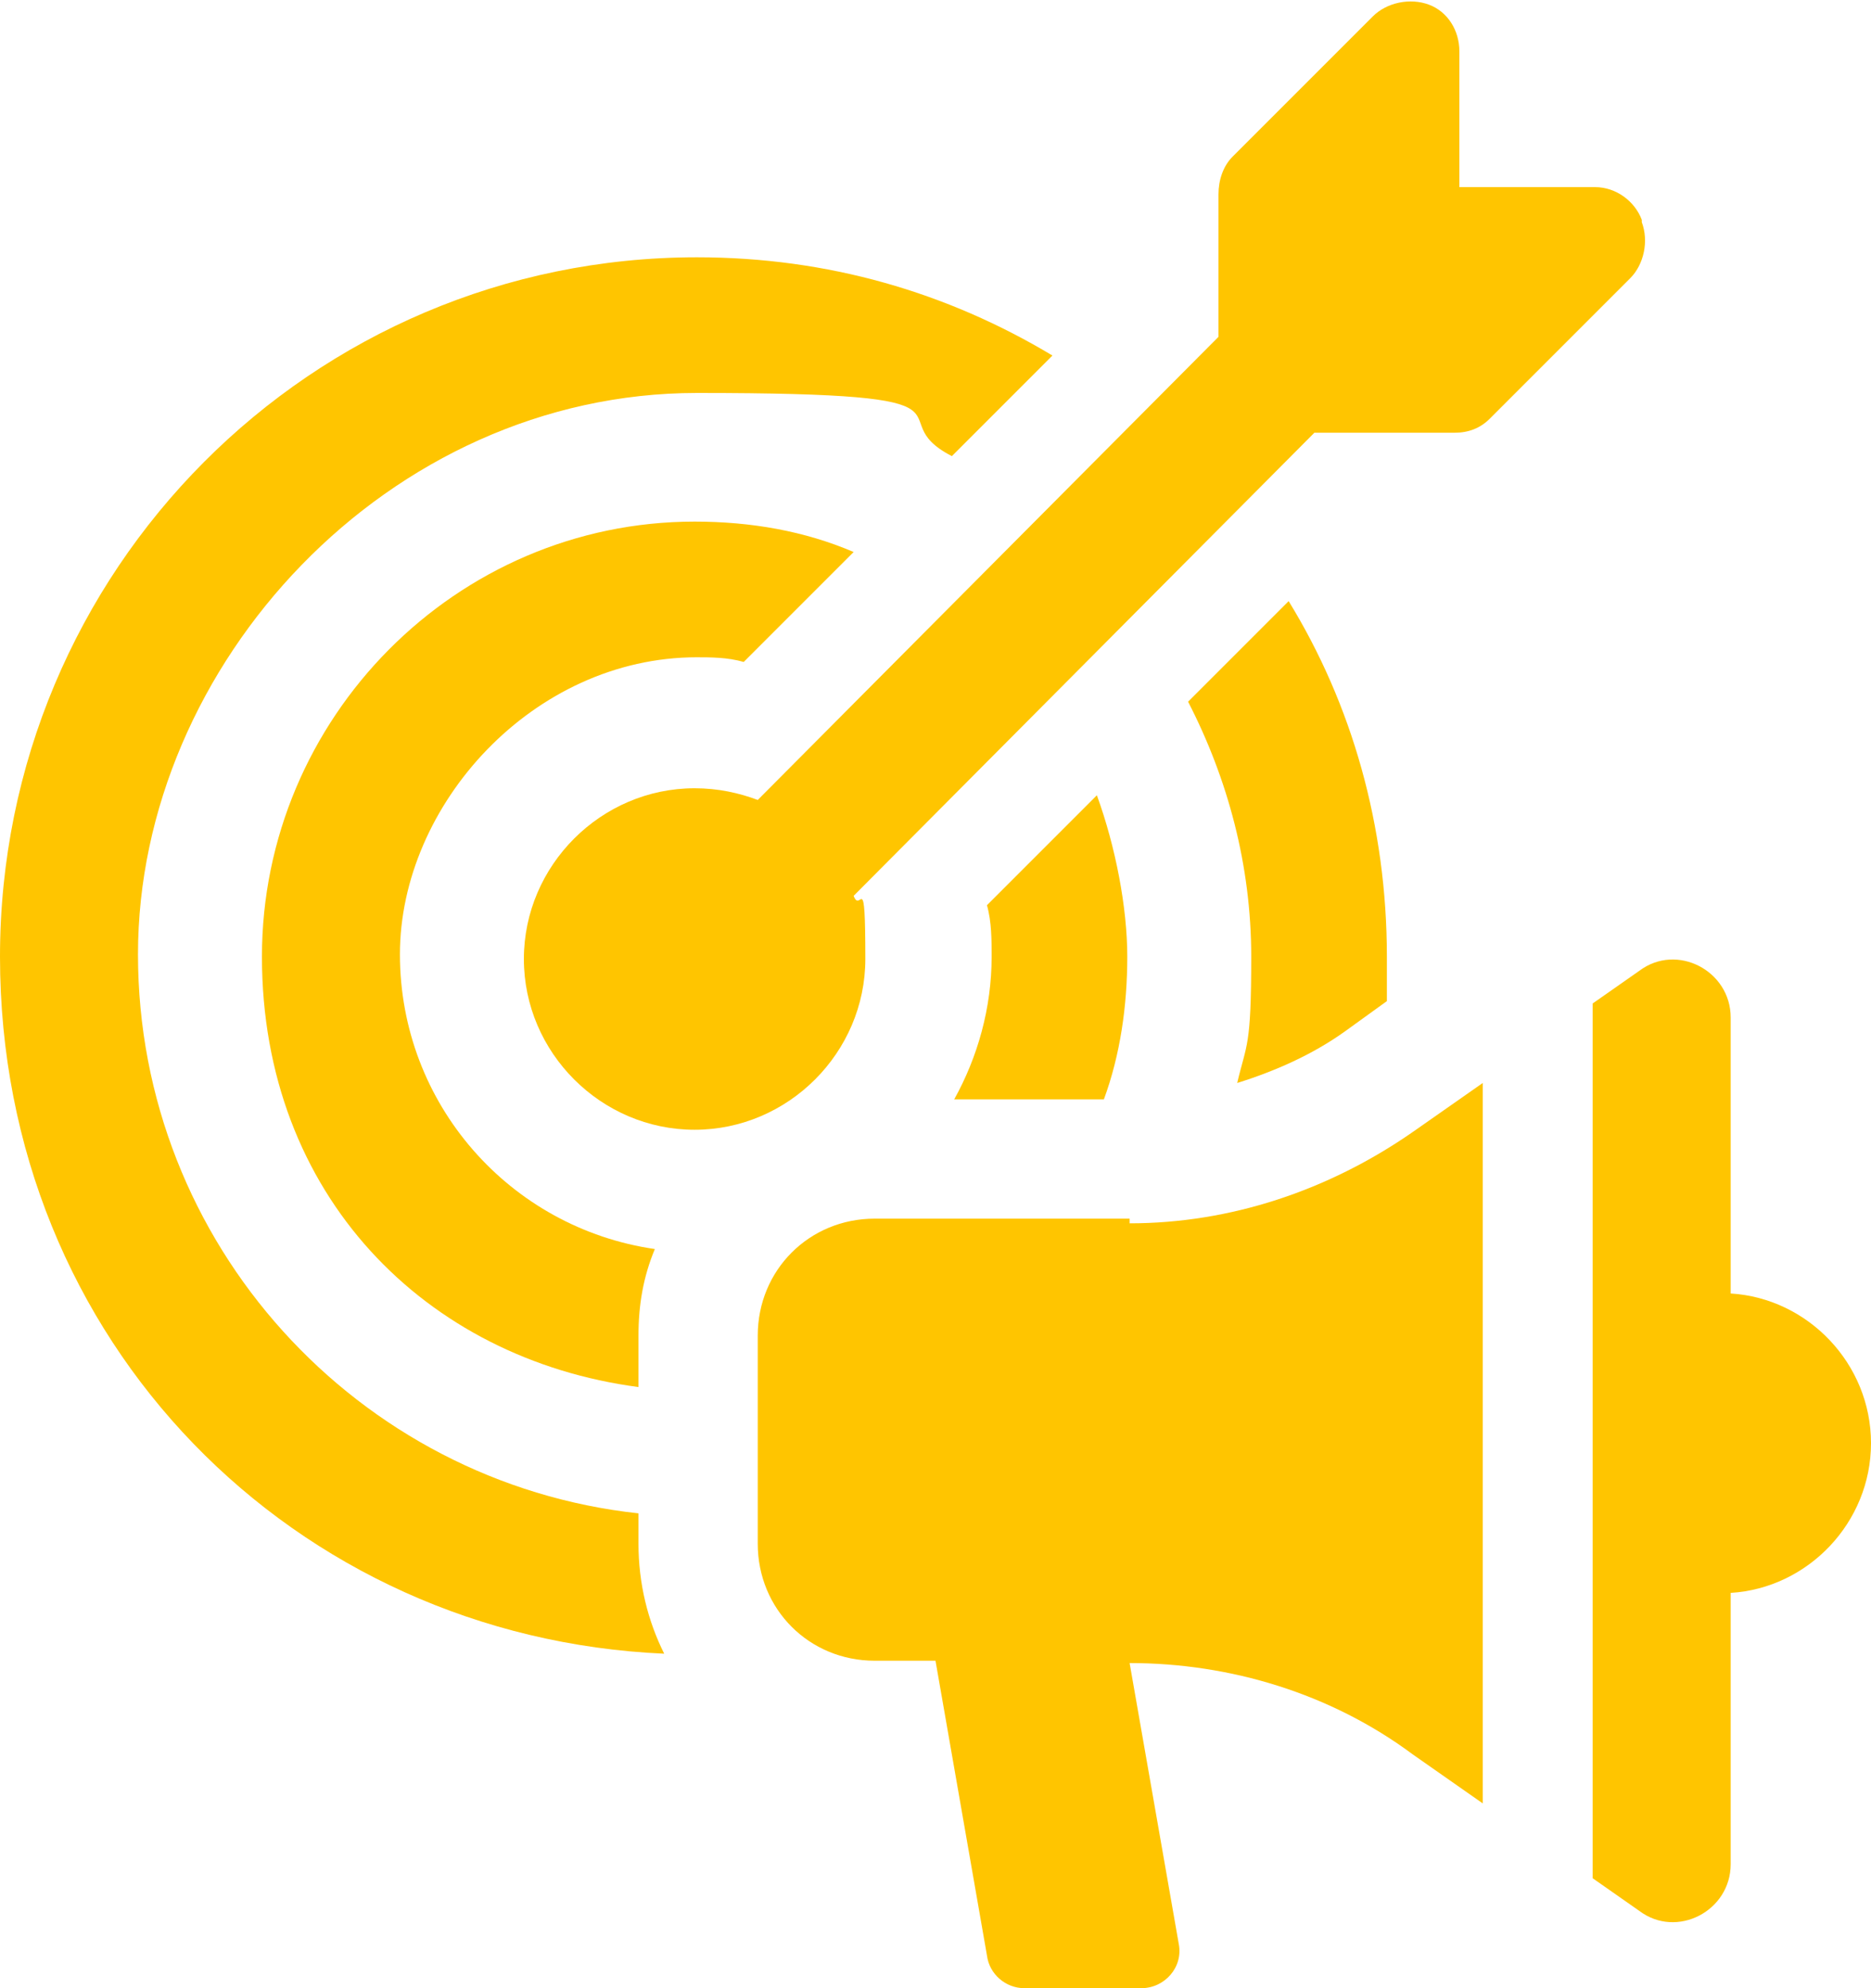
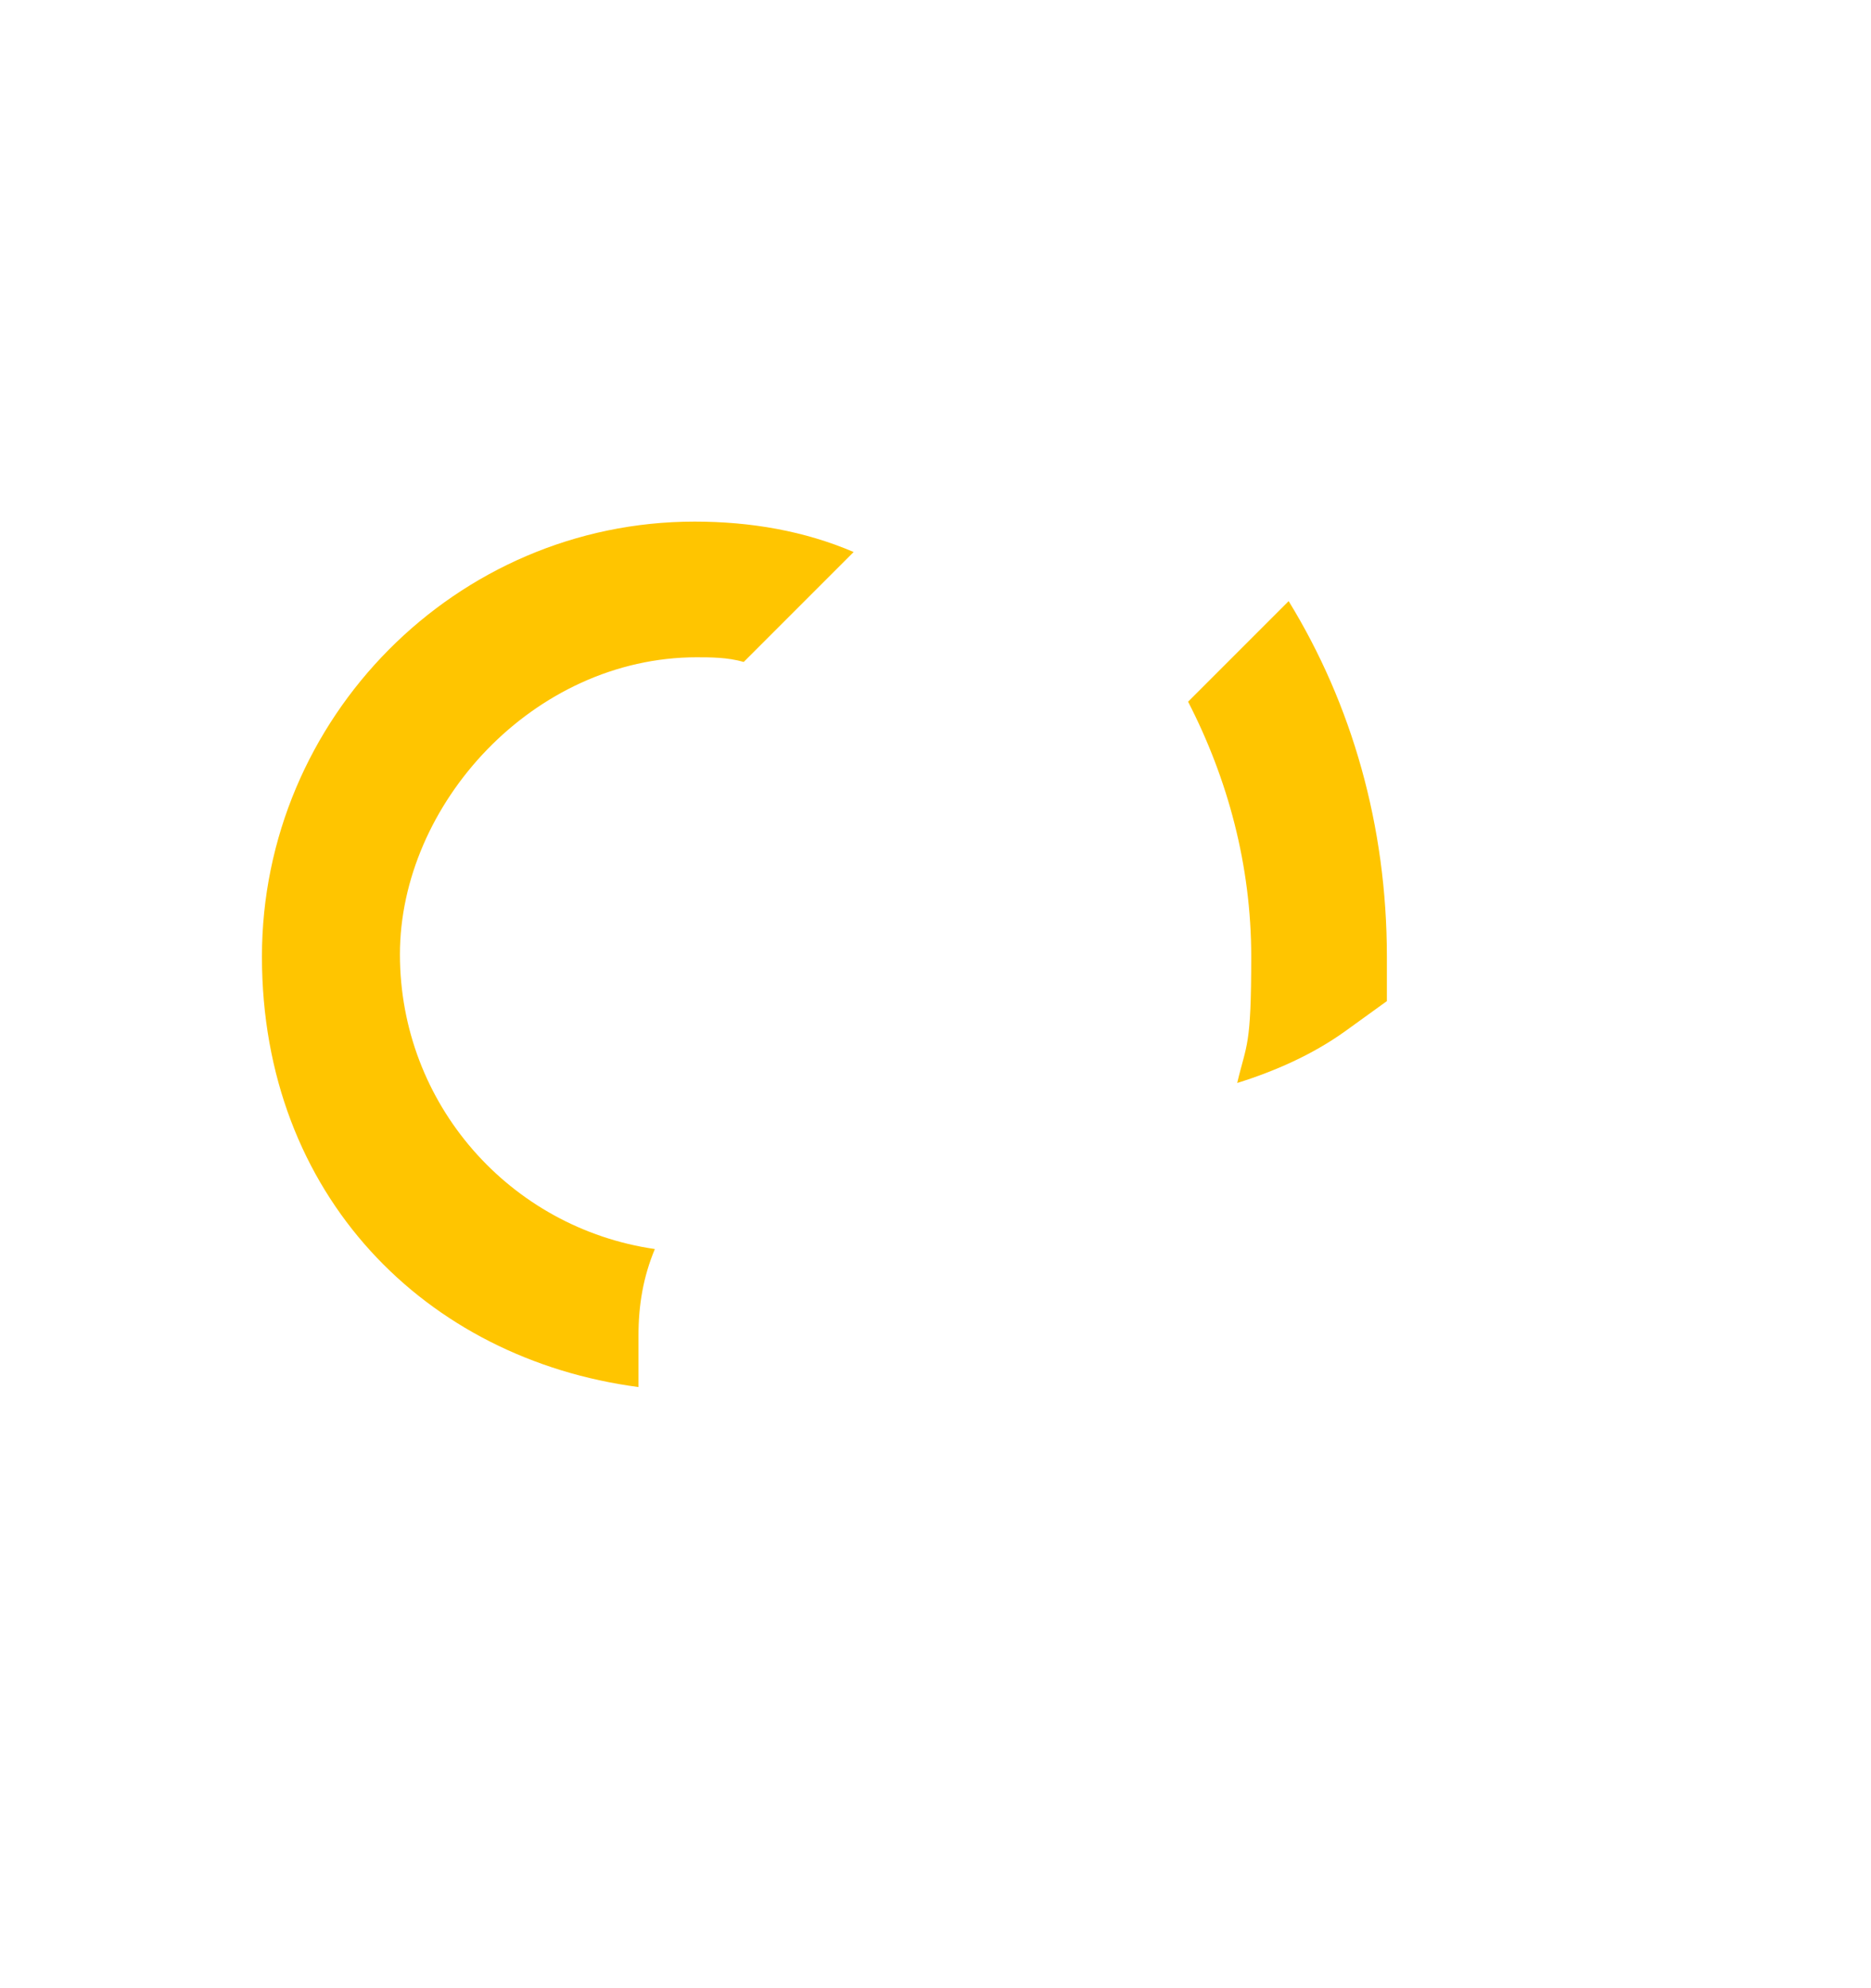
<svg xmlns="http://www.w3.org/2000/svg" id="Layer_1" data-name="Layer 1" version="1.1" viewBox="0 0 80 85">
  <defs>
    <style>
      .cls-1 {
        fill: #ffc500;
        stroke-width: 0px;
      }
    </style>
  </defs>
  <g id="icon-target2">
-     <path id="Vector" class="cls-1" d="M27.3,64.7c-12-1.3-21.4-11.5-21.4-23.9s10.7-24,23.9-24,7.6,1,10.9,2.7l4.3-4.3c-4.5-2.7-9.6-4.2-15.2-4.2C13.3,11,0,24.4,0,40.9s12.6,29.1,28.4,29.8c-.7-1.4-1.1-3-1.1-4.7v-1.3h0Z" />
    <path id="Vector_2" data-name="Vector 2" class="cls-1" d="M57.5,44.1l1.8-1.3c0-.6,0-1.3,0-1.9,0-5.6-1.5-10.8-4.2-15.2l-4.3,4.3c1.7,3.3,2.7,7,2.7,10.9s-.2,3.7-.6,5.4c1.6-.5,3.2-1.2,4.6-2.2h0Z" />
    <path id="Vector_3" data-name="Vector 3" class="cls-1" d="M29.7,28.1c.7,0,1.4,0,2.1.2l4.7-4.7c-2.1-.9-4.4-1.3-6.8-1.3-10.2,0-18.5,8.4-18.5,18.6s7,17.2,16.1,18.4v-2.2c0-1.3.2-2.5.7-3.7-6.2-.9-10.9-6.2-10.9-12.6s5.7-12.7,12.7-12.7h0Z" />
-     <path id="Vector_4" data-name="Vector 4" class="cls-1" d="M47.2,47c.7-1.9,1-4,1-6.1s-.5-4.7-1.3-6.9l-4.7,4.7c.2.7.2,1.5.2,2.2,0,2.2-.6,4.3-1.6,6.1h6.4,0Z" />
-     <path id="Vector_5" data-name="Vector 5" class="cls-1" d="M70.2,9.4c-.3-.8-1.1-1.4-2-1.4h-5.8V2.2c0-.9-.5-1.7-1.3-2-.8-.3-1.8-.1-2.4.5l-6,6c-.4.4-.6,1-.6,1.6v6.1l-19.7,19.8c-.8-.3-1.7-.5-2.7-.5-4,0-7.3,3.3-7.3,7.3s3.3,7.3,7.3,7.3,7.3-3.3,7.3-7.3-.2-1.9-.5-2.7l19.7-19.8h6c.6,0,1.1-.2,1.5-.6l6-6c.6-.6.8-1.6.5-2.4h0Z" />
-     <path id="Vector_6" data-name="Vector 6" class="cls-1" d="M48.3,52.1h-10.9c-2.8,0-5,2.2-5,5v8.9c0,2.8,2.2,5,5,5h2.6l2.2,12.6c.1.8.8,1.4,1.6,1.4h5c1,0,1.8-.9,1.6-1.9l-2.1-12c4.3,0,8.6,1.3,12.1,3.9l3,2.1v-30.8l-3,2.1c-3.6,2.5-7.8,3.9-12.1,3.9h0Z" />
-     <path id="Vector_7" data-name="Vector 7" class="cls-1" d="M74,55.1v-11.6c0-2-2.3-3.2-3.9-2l-2,1.4v37.4l2,1.4c1.6,1.2,3.9,0,3.9-2v-11.6c3.3-.2,6-3,6-6.4s-2.7-6.2-6-6.4h0Z" />
  </g>
</svg>